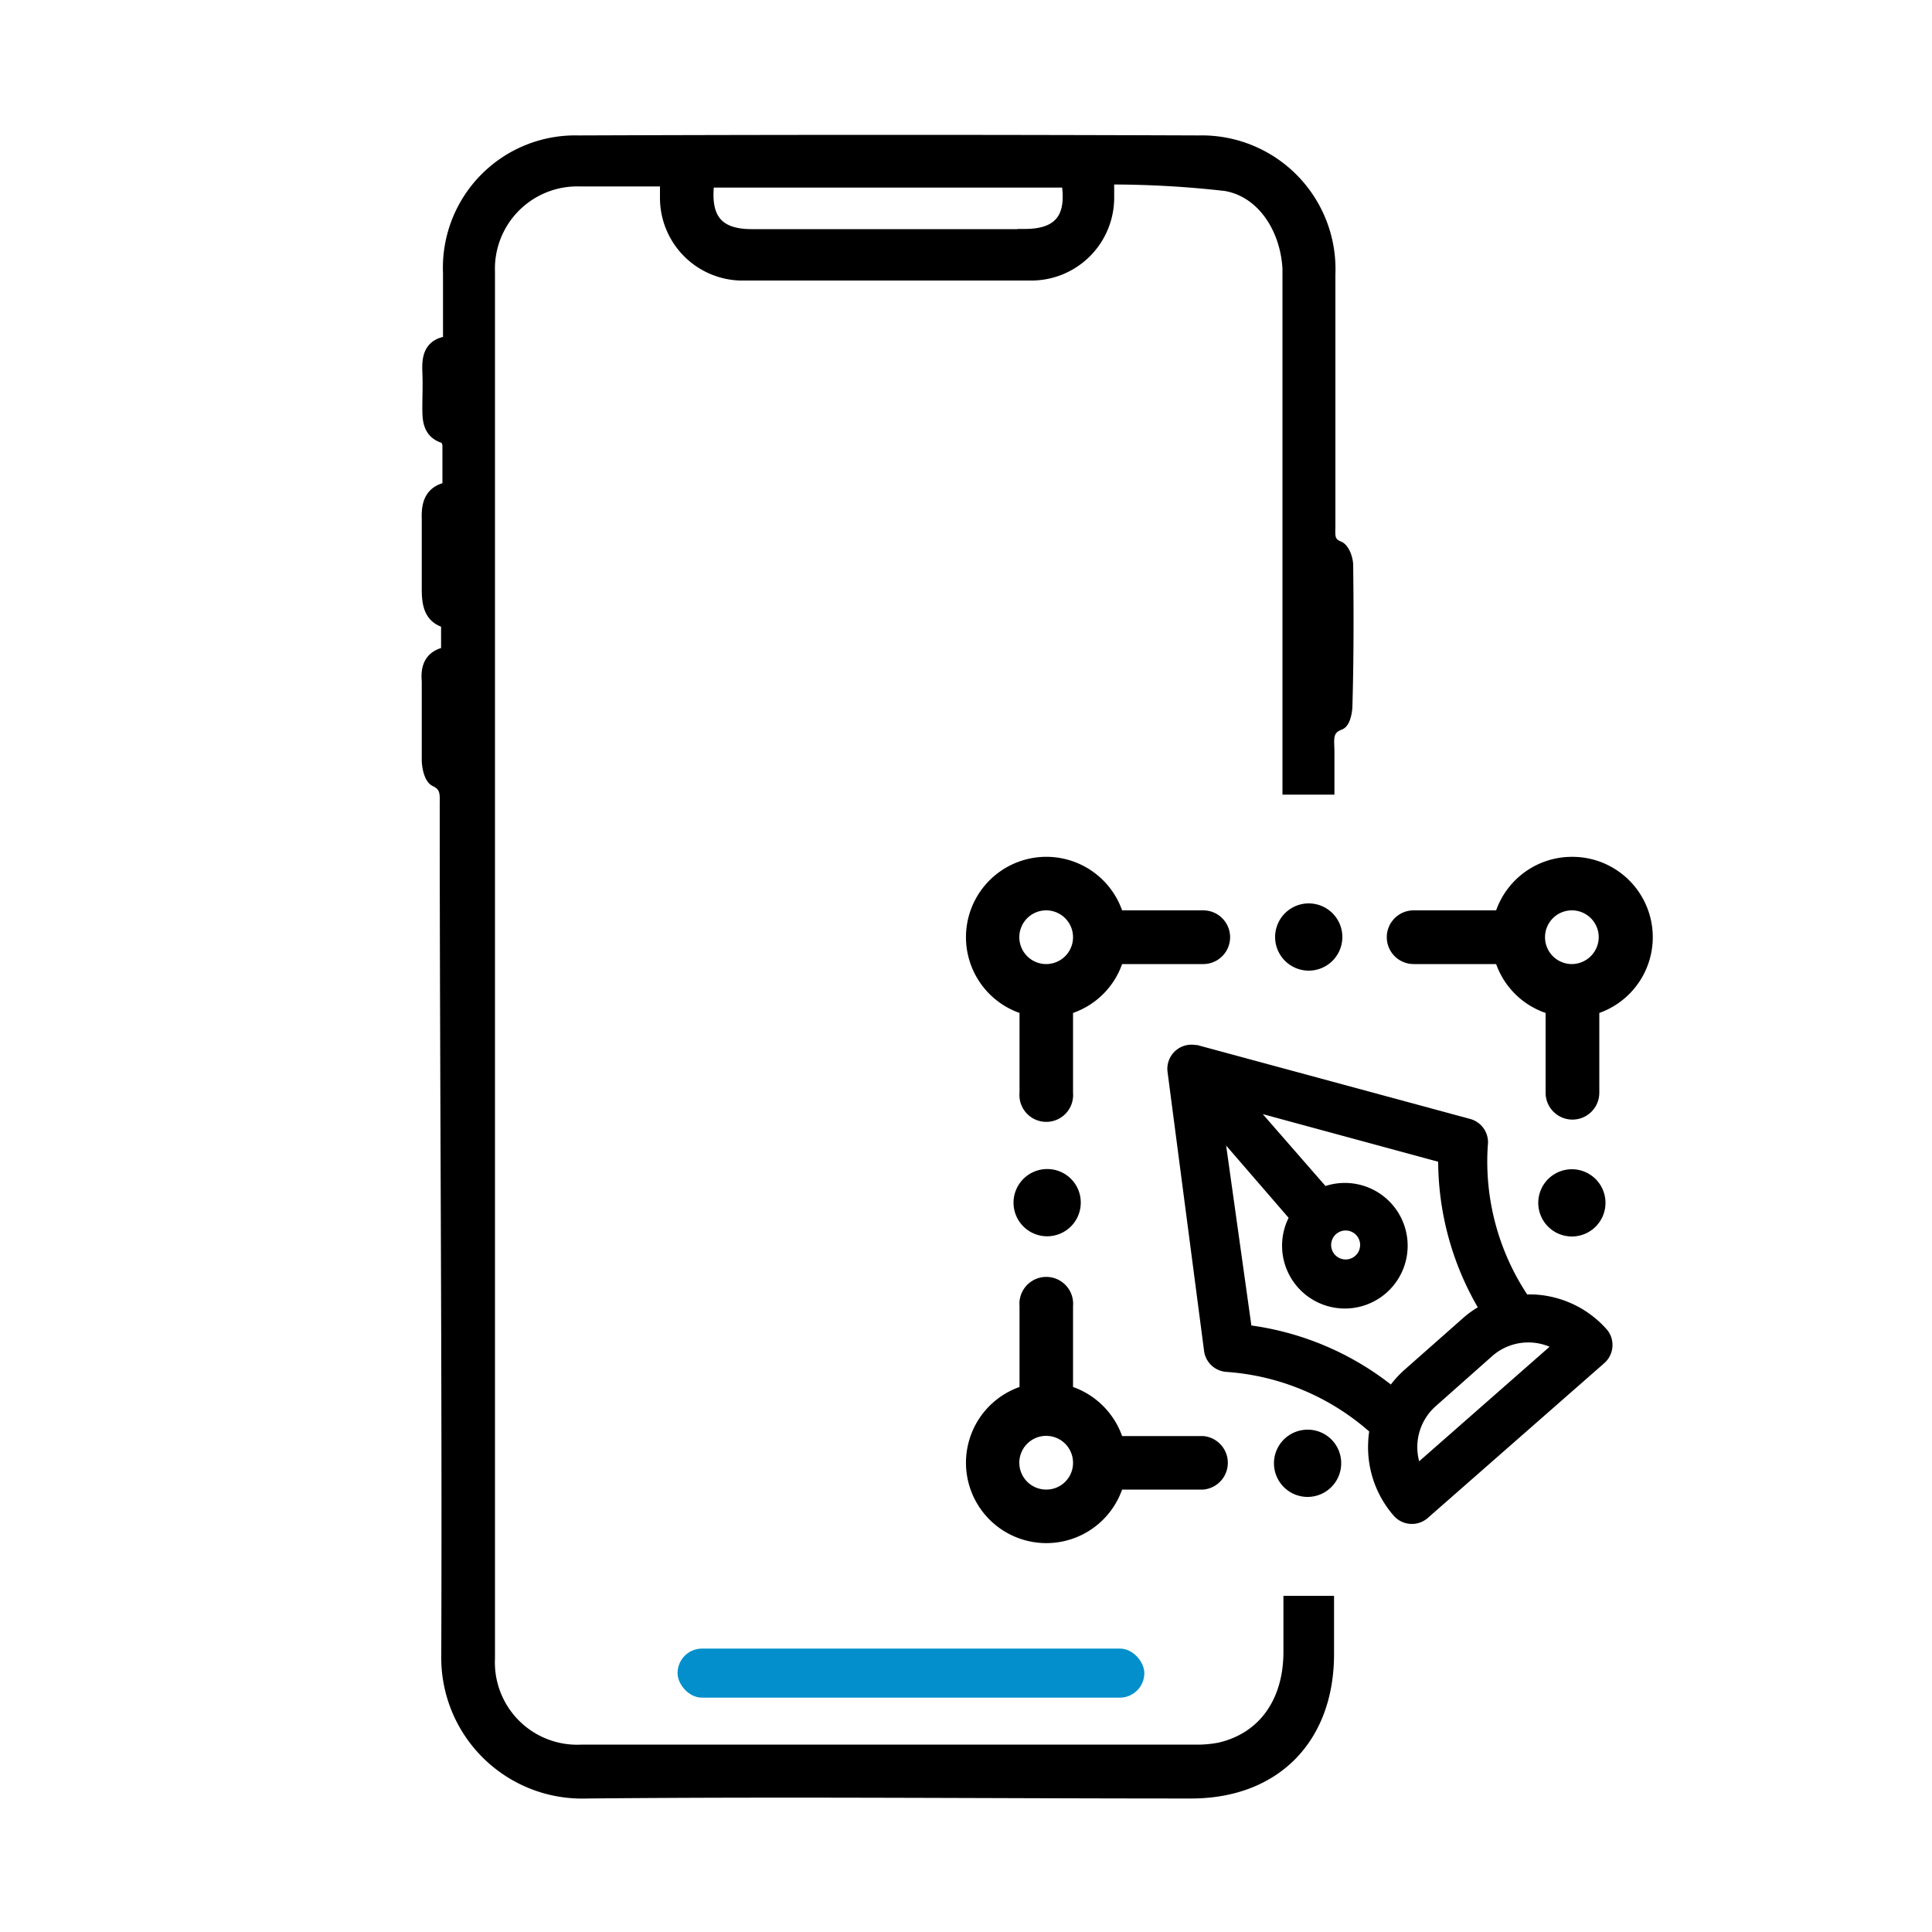
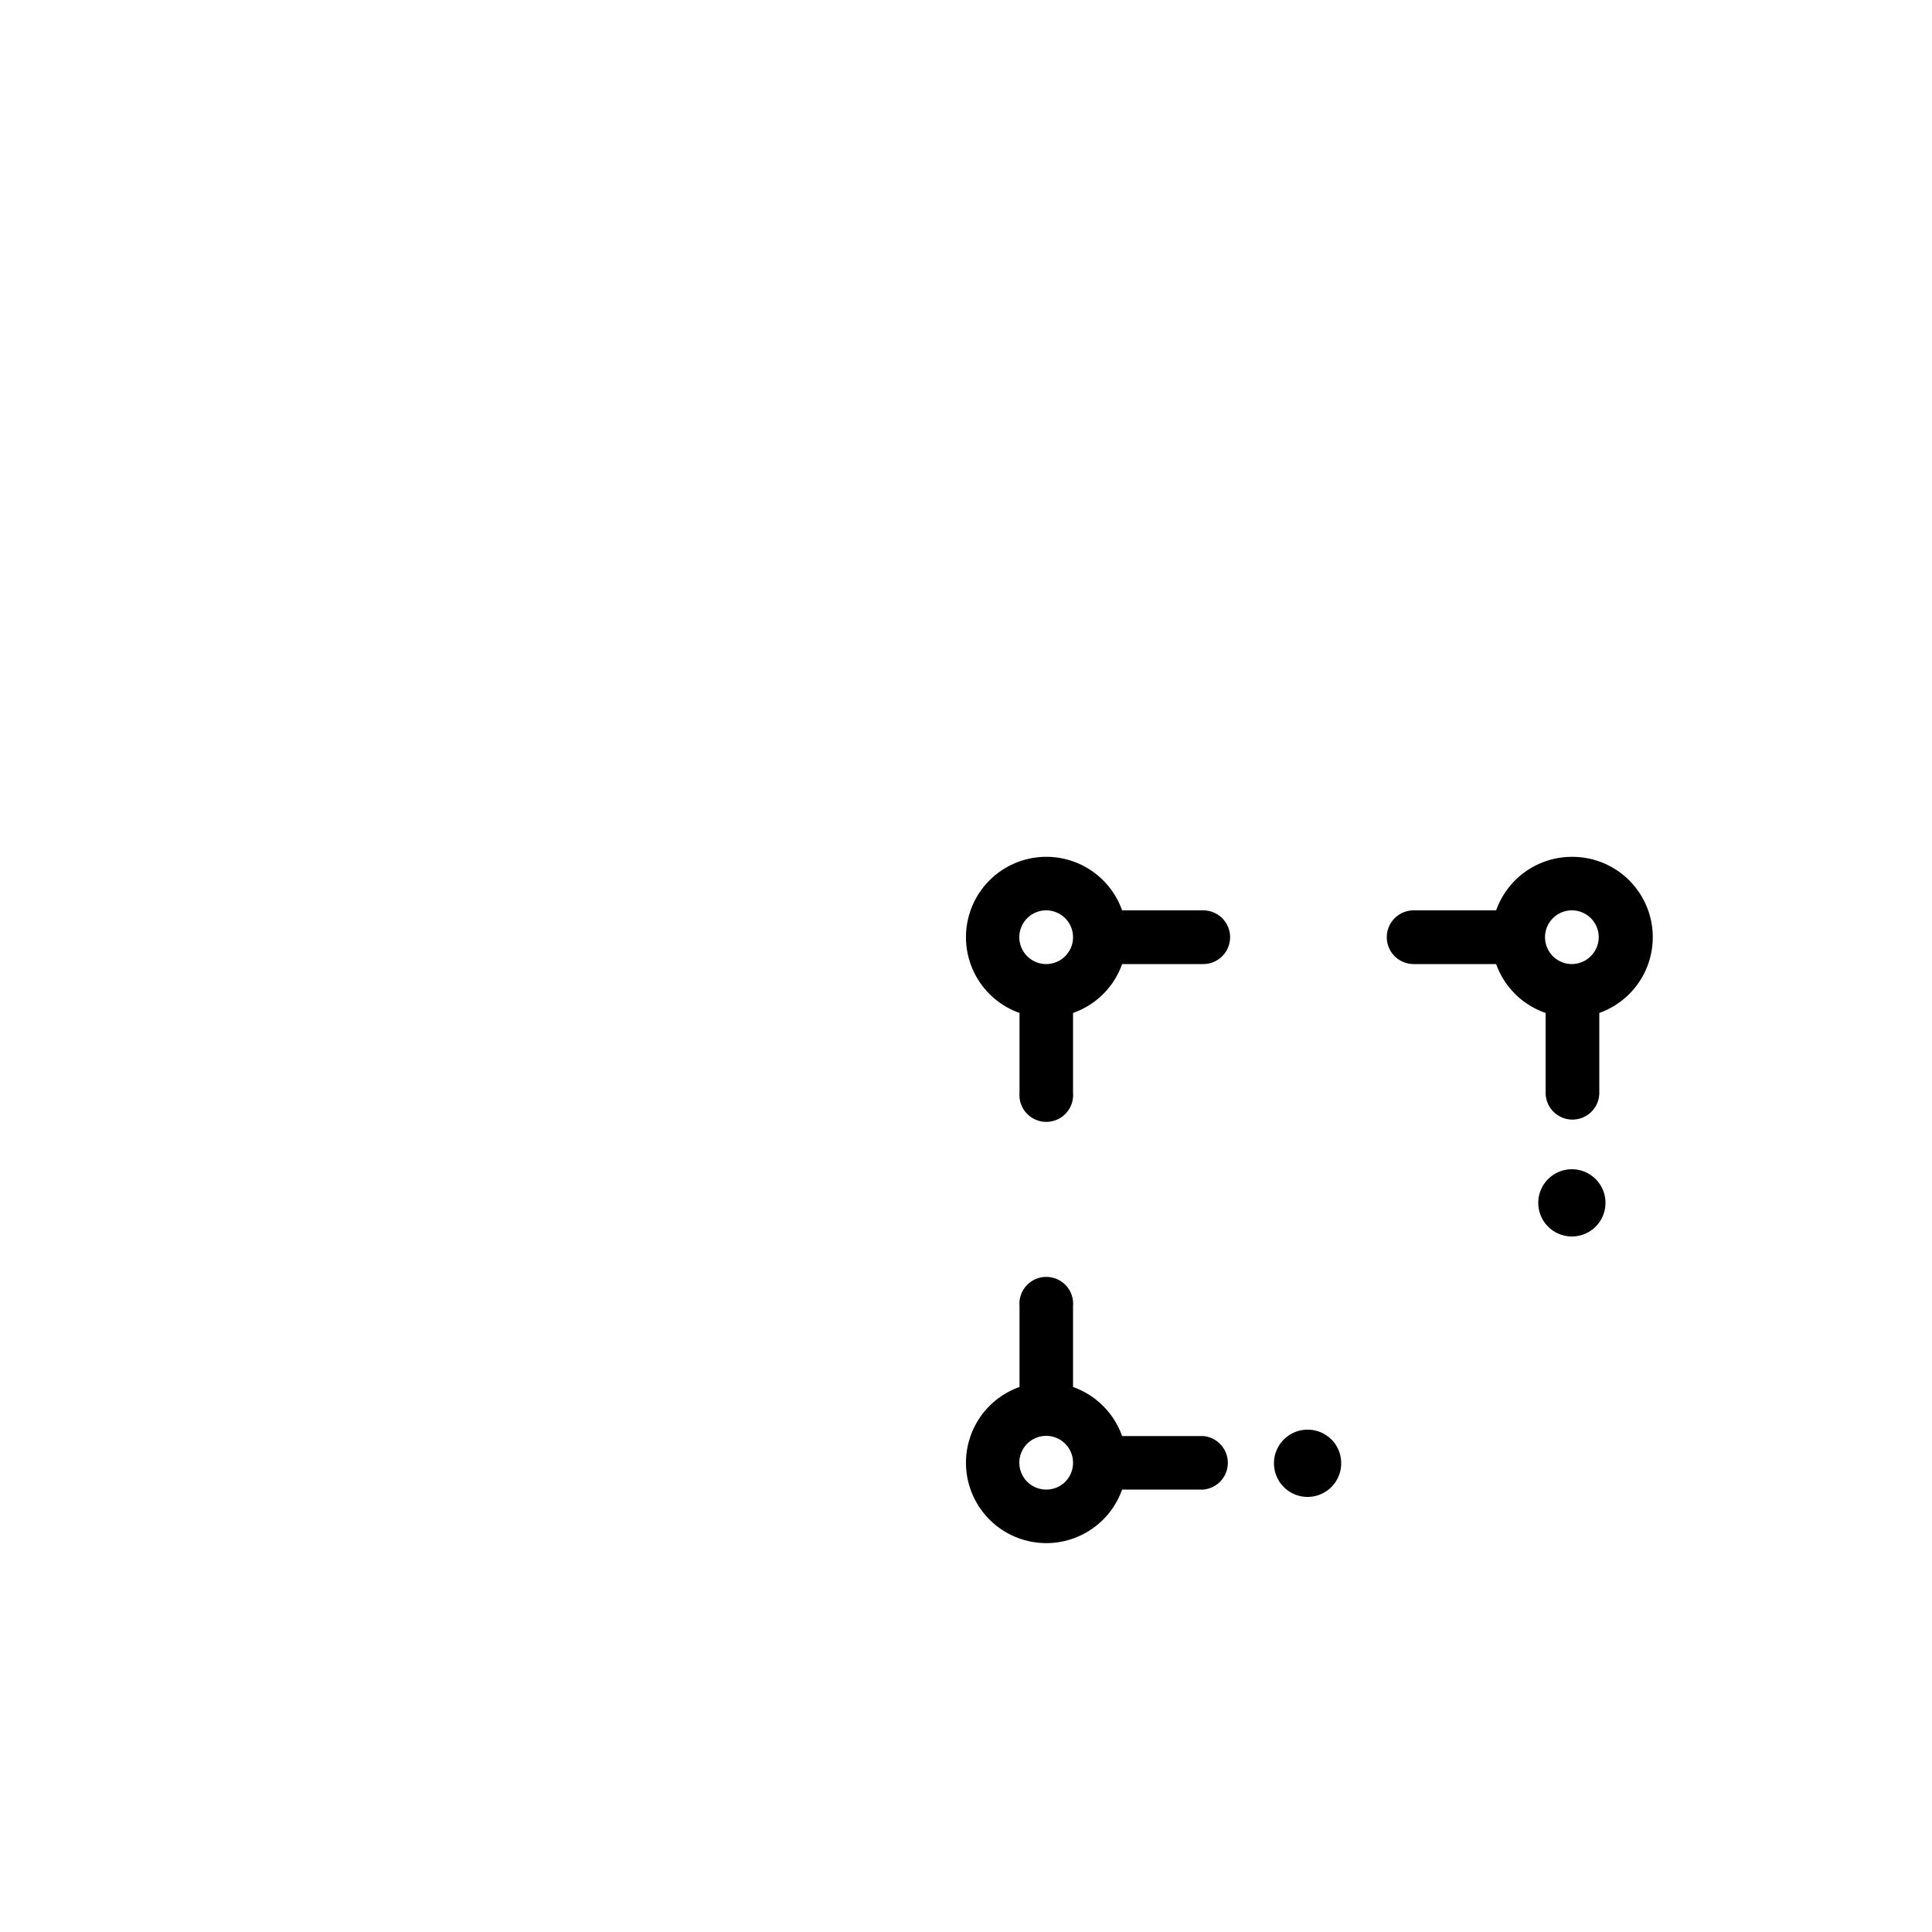
<svg xmlns="http://www.w3.org/2000/svg" id="Layer_1" data-name="Layer 1" viewBox="0 0 100 100">
  <defs>
    <style>
            .cls-1,.cls-3{stroke:#000;stroke-miterlimit:10;}.cls-1{stroke-width:0.8px;}.cls-2{fill:#028fcc;}.cls-3{stroke-width:0.5px;}
        </style>
  </defs>
  <title>React Native Ui Ux App</title>
  <g id="_1" data-name="1">
-     <path class="cls-1" d="M69.64,29.26c0-.3-.17-.77-.38-.86-.64-.25-.54-.74-.54-1.21,0-4.35,0-8.7,0-13a6.52,6.52,0,0,0-6.67-6.78q-16-.06-32.11,0a6.45,6.45,0,0,0-6.61,6.72c0,1.2,0,2.4,0,3.65-1,.08-1.1.7-1.07,1.45s0,1.24,0,1.85,0,1.26.78,1.48c.13,0,.26.33.26.51,0,.73,0,1.47,0,2.26-.93.14-1.1.74-1.07,1.54,0,1.2,0,2.41,0,3.61,0,.83.12,1.47,1,1.66v1.72c-.84.13-1.07.63-1,1.39,0,1.36,0,2.71,0,4.07,0,.34.11.87.33,1,.68.31.6.83.6,1.37,0,14.68.13,29.35.08,44a6.89,6.89,0,0,0,7.13,7c10.42-.1,20.85,0,31.28,0,4.29,0,7-2.77,7-7.08V83H66.83v2.5c0,2.65-1.37,4.56-3.68,5.09a6.24,6.24,0,0,1-1.37.11H30.13a4.66,4.66,0,0,1-4.91-4.86V14.06A4.66,4.66,0,0,1,30,9.25h4.56c0,.4,0,.7,0,1a3.88,3.88,0,0,0,3.74,3.87q7.59,0,15.17,0a3.89,3.89,0,0,0,3.8-3.91c0-.27,0-.55,0-1.06a52.07,52.07,0,0,1,6.19.34c1.95.34,3.2,2.27,3.32,4.4,0,.18,0,.37,0,.55V40.73h1.89V38.91c0-.59-.16-1.22.64-1.52.18-.07.28-.54.29-.82C69.67,34.13,69.67,31.7,69.64,29.26Zm-16.58-17H38.9c-1.91,0-2.59-1-2.31-2.95H55.32C55.66,11.2,55,12.25,53.06,12.25Z" />
-     <rect class="cls-2" x="35.07" y="85.33" width="24.16" height="2.54" rx="1.27" />
-   </g>
+     </g>
  <path d="M62.28,74.33h-4.2a4.18,4.18,0,0,0-2.54-2.54V67.6a1.39,1.39,0,1,0-2.77,0v4.19a4.16,4.16,0,1,0,5.31,5.31h4.2a1.39,1.39,0,0,0,0-2.77ZM54.16,77.1a1.39,1.39,0,1,1,1.38-1.38A1.38,1.38,0,0,1,54.16,77.1Zm27.2-32.75a4.16,4.16,0,0,0-3.92,2.77H73.17a1.39,1.39,0,1,0,0,2.78h4.27A4.15,4.15,0,0,0,80,52.43v4.13a1.39,1.39,0,0,0,2.78,0V52.43a4.16,4.16,0,0,0-1.39-8.08Zm0,5.55a1.39,1.39,0,1,1,1.39-1.39A1.4,1.4,0,0,1,81.36,49.9ZM83.1,62.25a1.74,1.74,0,1,1-1.74-1.73A1.74,1.74,0,0,1,83.1,62.25ZM62.28,47.12h-4.2a4.16,4.16,0,1,0-5.31,5.31v4.13a1.39,1.39,0,1,0,2.77,0V52.43a4.14,4.14,0,0,0,2.54-2.53h4.2a1.39,1.39,0,0,0,0-2.78ZM54.16,49.9a1.39,1.39,0,1,1,1.38-1.39A1.39,1.39,0,0,1,54.16,49.9ZM69.42,75.72A1.74,1.74,0,1,1,67.69,74,1.73,1.73,0,0,1,69.42,75.72Z" />
-   <path d="M66,48.51a1.74,1.74,0,1,1,1.74,1.73A1.74,1.74,0,0,1,66,48.51Zm-11.79,12a1.74,1.74,0,1,0,1.73,1.73,1.73,1.73,0,0,0-1.73-1.73Z" />
-   <path class="cls-3" d="M76,58.15,61.93,54.34h0l-.07,0a1,1,0,0,0-1.18,1.11h0l1.89,14.44a1,1,0,0,0,.93.87A12.76,12.76,0,0,1,71.14,74a4.09,4.09,0,0,0-.07.6,5.14,5.14,0,0,0,1.25,3.68,1,1,0,0,0,1.43.09l9.12-8A1,1,0,0,0,83,69a5.12,5.12,0,0,0-3.47-1.74,4.16,4.16,0,0,0-.61,0,12.74,12.74,0,0,1-2.16-8A1,1,0,0,0,76,58.15Zm-7,5.53A1,1,0,0,1,70.3,65.2,1,1,0,1,1,69,63.68Zm4.34,12.39a3.08,3.08,0,0,1,.78-3.45l3-2.66a3.08,3.08,0,0,1,3.53-.31Zm3.52-8.32a4.64,4.64,0,0,0-1,.69l-3,2.65a5.16,5.16,0,0,0-.82.93,14.83,14.83,0,0,0-7.49-3.19L63.1,58.49,67,63a3,3,0,1,0,1.53-1.32l-3.9-4.47,10.06,2.73A14.91,14.91,0,0,0,76.83,67.75Z" />
</svg>